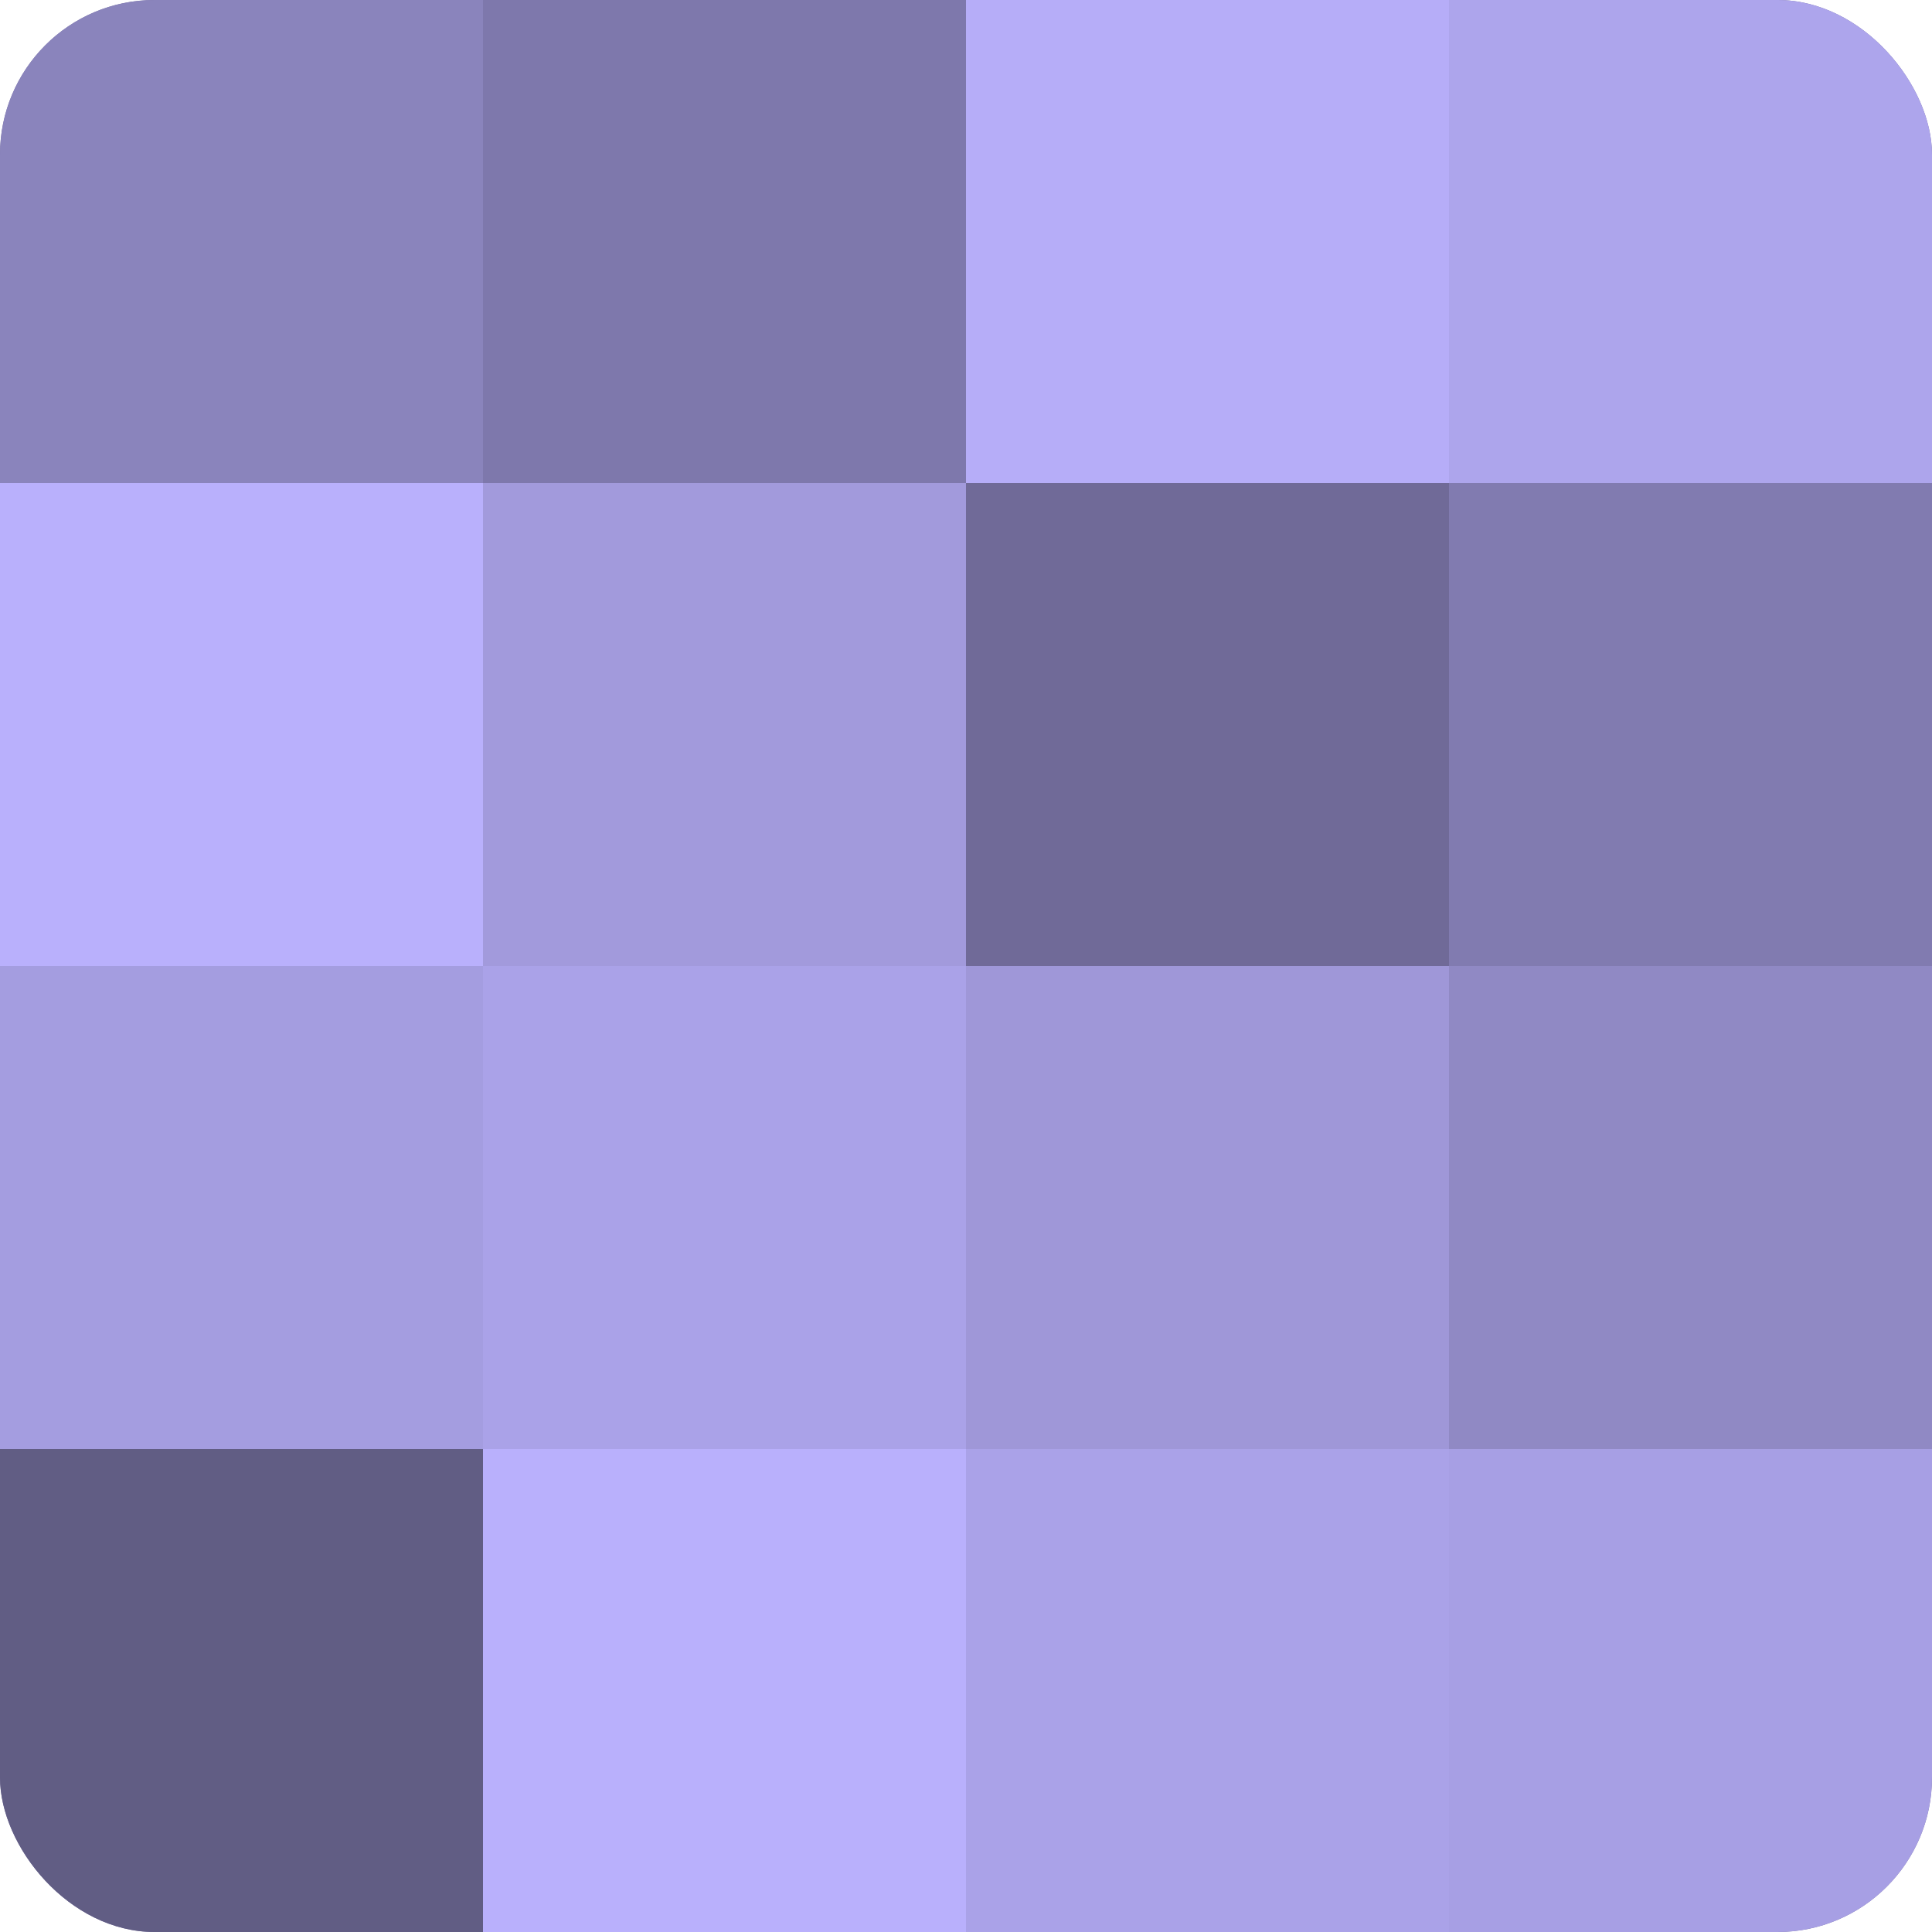
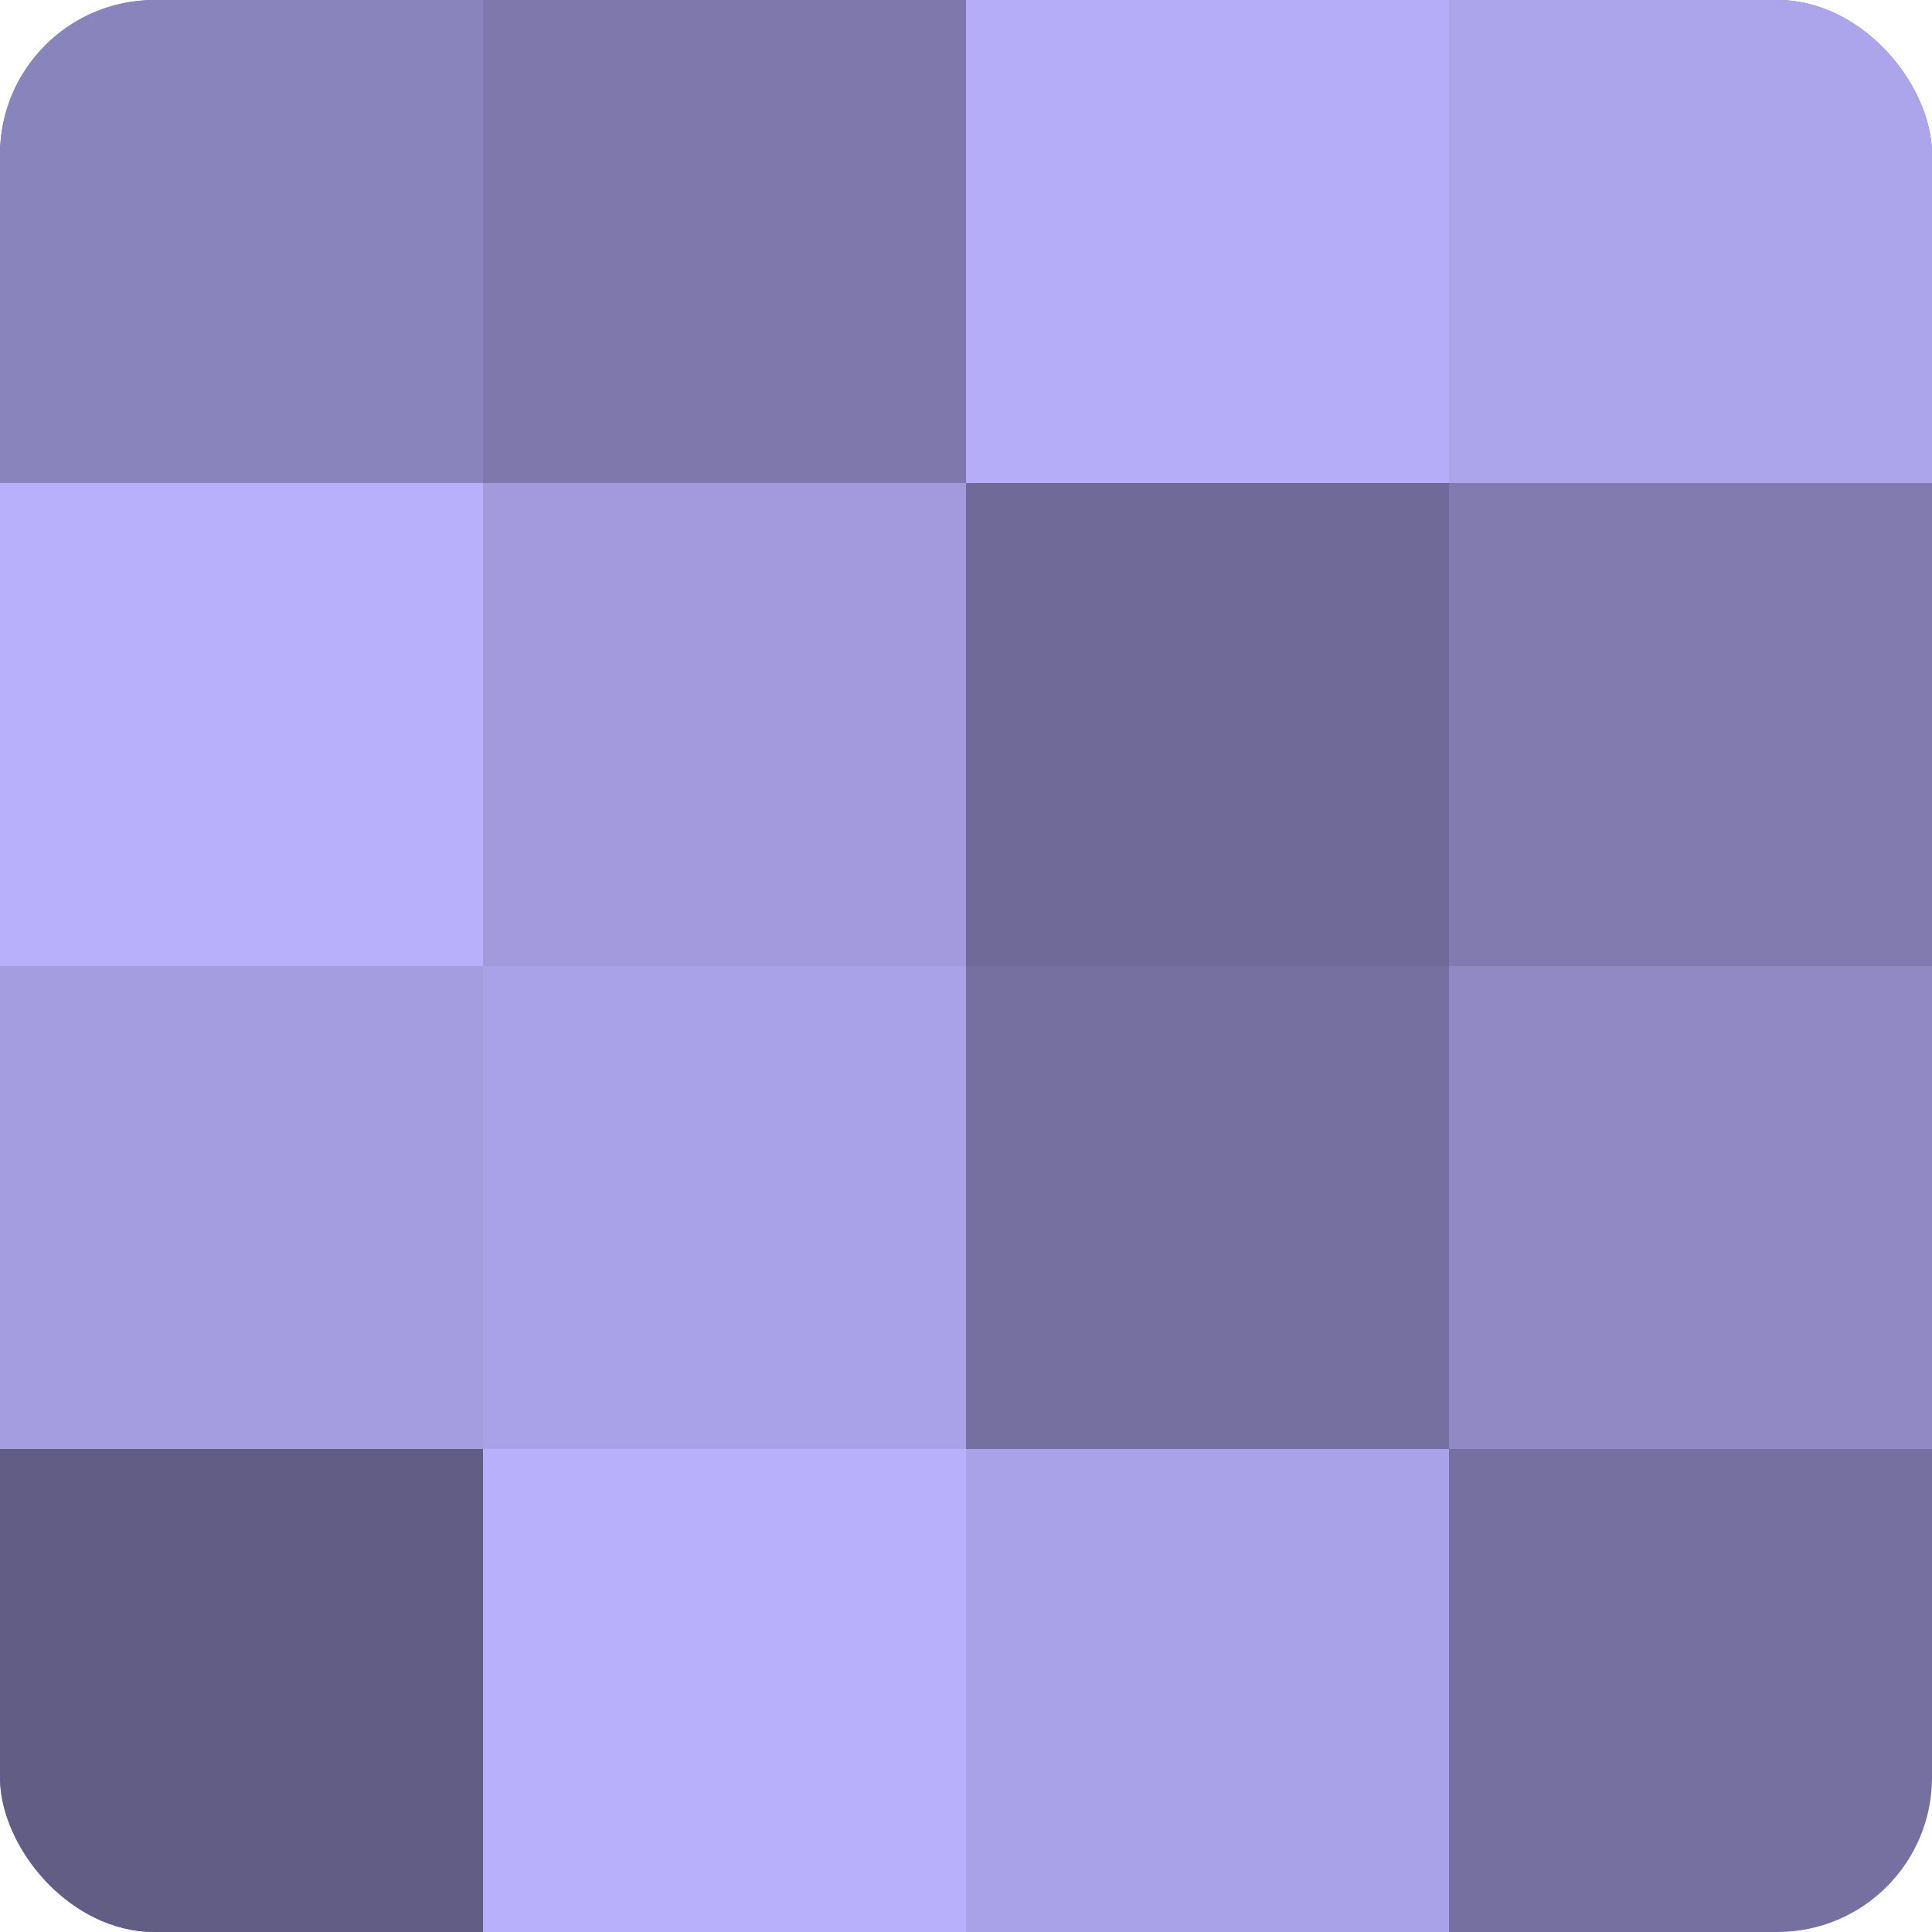
<svg xmlns="http://www.w3.org/2000/svg" width="60" height="60" viewBox="0 0 100 100" preserveAspectRatio="xMidYMid meet">
  <defs>
    <clipPath id="c" width="100" height="100">
      <rect width="100" height="100" rx="8" ry="8" />
    </clipPath>
  </defs>
  <g clip-path="url(#c)">
    <rect width="100" height="100" fill="#7670a0" />
    <rect width="25" height="25" fill="#8a84bc" />
    <rect y="25" width="25" height="25" fill="#b9b0fc" />
    <rect y="50" width="25" height="25" fill="#a49de0" />
    <rect y="75" width="25" height="25" fill="#615d84" />
    <rect x="25" width="25" height="25" fill="#7e78ac" />
    <rect x="25" y="25" width="25" height="25" fill="#a29adc" />
    <rect x="25" y="50" width="25" height="25" fill="#aaa2e8" />
    <rect x="25" y="75" width="25" height="25" fill="#b9b0fc" />
    <rect x="50" width="25" height="25" fill="#b6adf8" />
    <rect x="50" y="25" width="25" height="25" fill="#706a98" />
-     <rect x="50" y="50" width="25" height="25" fill="#9f97d8" />
    <rect x="50" y="75" width="25" height="25" fill="#aaa2e8" />
    <rect x="75" width="25" height="25" fill="#ada5ec" />
    <rect x="75" y="25" width="25" height="25" fill="#817bb0" />
    <rect x="75" y="50" width="25" height="25" fill="#9089c4" />
-     <rect x="75" y="75" width="25" height="25" fill="#a79fe4" />
  </g>
</svg>